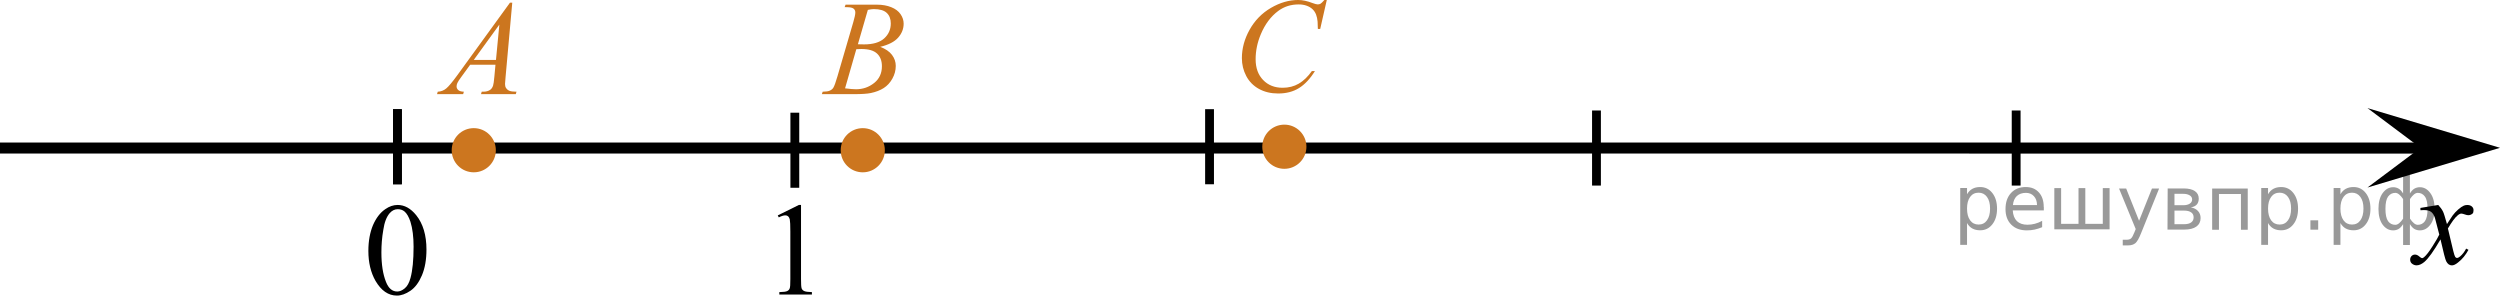
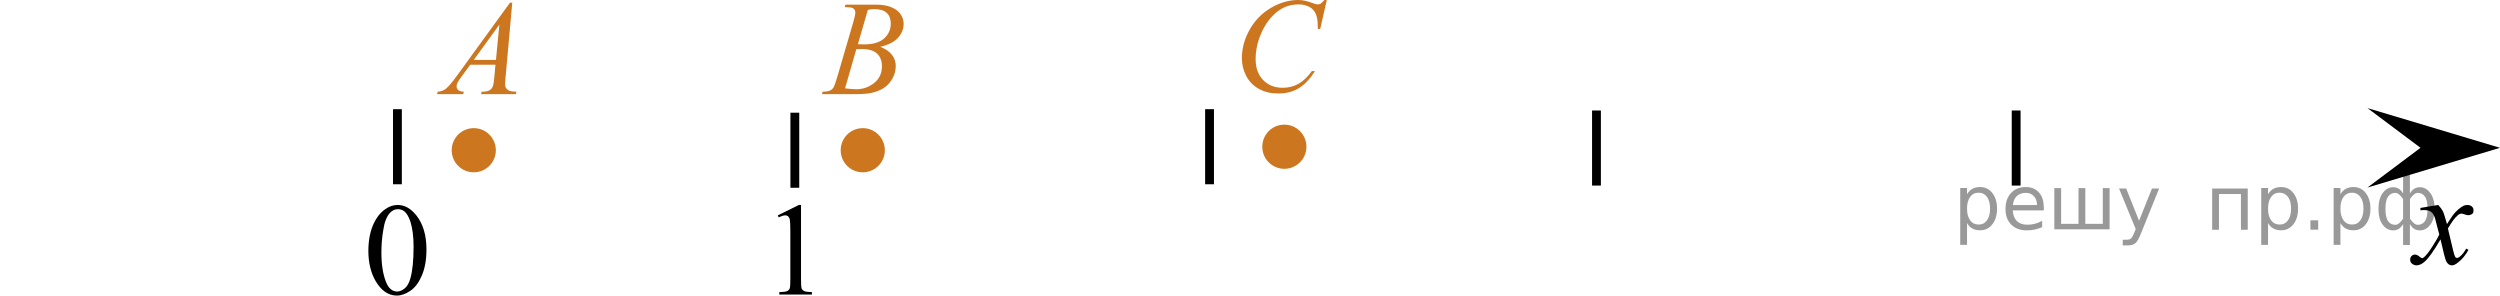
<svg xmlns="http://www.w3.org/2000/svg" version="1.1" id="Слой_1" x="0px" y="0px" width="283.208px" height="33.484px" viewBox="140.969 3.542 283.208 33.484" enable-background="new 140.969 3.542 283.208 33.484" xml:space="preserve">
  <g>
    <g>
      <path d="M182.699,31.965c0-1.127,0.185-2.102,0.521-2.912c0.354-0.813,0.813-1.42,1.396-1.816    c0.446-0.314,0.916-0.477,1.396-0.477c0.783,0,1.479,0.387,2.104,1.158c0.771,0.959,1.164,2.256,1.164,3.895    c0,1.146-0.175,2.119-0.515,2.924c-0.343,0.803-0.772,1.385-1.306,1.746c-0.528,0.359-1.037,0.543-1.528,0.543    c-0.972,0-1.776-0.559-2.427-1.672C182.972,34.418,182.699,33.285,182.699,31.965z M184.175,32.146    c0,1.361,0.175,2.473,0.521,3.332c0.284,0.727,0.711,1.088,1.276,1.088c0.271,0,0.552-0.117,0.842-0.355    c0.291-0.236,0.513-0.633,0.66-1.188c0.229-0.836,0.347-2.016,0.347-3.535c0-1.129-0.119-2.066-0.354-2.82    c-0.188-0.561-0.411-0.955-0.696-1.188c-0.204-0.16-0.452-0.24-0.741-0.24c-0.343,0-0.646,0.146-0.91,0.443    c-0.354,0.404-0.604,1.037-0.729,1.902C184.238,30.451,184.175,31.305,184.175,32.146z" />
    </g>
  </g>
  <g>
    <g>
      <path d="M229.076,27.943l2.396-1.184h0.239v8.396c0,0.561,0.021,0.898,0.064,1.041c0.047,0.141,0.145,0.242,0.287,0.313    c0.146,0.074,0.438,0.115,0.883,0.125v0.271h-3.691v-0.271c0.466-0.01,0.766-0.049,0.896-0.121    c0.136-0.066,0.229-0.166,0.271-0.283c0.063-0.119,0.08-0.479,0.08-1.074v-5.369c0-0.723-0.021-1.188-0.063-1.393    c-0.035-0.156-0.104-0.271-0.188-0.348c-0.094-0.074-0.188-0.107-0.32-0.107c-0.18,0-0.428,0.074-0.739,0.229L229.076,27.943z" />
    </g>
  </g>
  <g>
    <g>
      <polygon fill="none" points="197.155,10.329 197.539,6.331 194.639,10.329   " />
      <path fill="#CC761F" d="M198.292,13.505c-0.074-0.104-0.111-0.256-0.111-0.456c0-0.124,0.02-0.383,0.06-0.777L199,3.842h-0.258    l-5.977,8.236c-0.552,0.757-0.966,1.251-1.243,1.483c-0.278,0.231-0.6,0.355-0.963,0.37l-0.082,0.276h2.959l0.081-0.276    c-0.295-0.01-0.507-0.072-0.634-0.187c-0.128-0.115-0.192-0.251-0.192-0.411c0-0.12,0.029-0.248,0.089-0.385    c0.059-0.137,0.204-0.363,0.436-0.676l1.018-1.398h2.863l-0.118,1.286c-0.05,0.573-0.101,0.937-0.155,1.091    c-0.078,0.219-0.189,0.376-0.332,0.471c-0.201,0.139-0.462,0.209-0.782,0.209h-0.169l-0.082,0.276h3.94l0.081-0.276    c-0.379,0-0.648-0.035-0.808-0.105C198.511,13.757,198.385,13.65,198.292,13.505z M197.155,10.329h-2.516l2.899-3.999    L197.155,10.329z" />
    </g>
  </g>
  <g>
    <g>
-       <path fill="none" d="M238.551,9.094c-0.157,0-0.35,0.008-0.575,0.022l-1.276,4.433c0.531,0.069,0.946,0.104,1.247,0.104    c0.767,0,1.447-0.234,2.04-0.703c0.593-0.468,0.889-1.104,0.889-1.905c0-0.613-0.184-1.092-0.55-1.436    S239.367,9.094,238.551,9.094z" />
      <path fill="none" d="M239.96,4.573c-0.177,0-0.403,0.03-0.679,0.09l-1.129,3.894c0.319,0.01,0.551,0.015,0.693,0.015    c1.023,0,1.784-0.225,2.284-0.676c0.499-0.451,0.749-1.016,0.749-1.693c0-0.513-0.153-0.913-0.458-1.199    S240.629,4.573,239.96,4.573z" />
      <path fill="#CC761F" d="M241.933,4.356c-0.47-0.189-1.005-0.284-1.604-0.284h-3.571l-0.104,0.276    c0.074,0.006,0.152,0.008,0.236,0.008c0.379,0,0.636,0.054,0.771,0.161c0.135,0.106,0.202,0.253,0.202,0.437    c0,0.21-0.076,0.573-0.229,1.092l-1.793,6.136c-0.196,0.678-0.354,1.111-0.472,1.301c-0.084,0.14-0.225,0.251-0.421,0.336    c-0.138,0.064-0.398,0.103-0.782,0.112l-0.096,0.276h3.667c0.855,0,1.485-0.042,1.889-0.127c0.565-0.12,1.049-0.307,1.45-0.561    c0.4-0.254,0.729-0.61,0.984-1.069c0.256-0.458,0.384-0.938,0.384-1.442c0-0.453-0.143-0.869-0.428-1.248    c-0.285-0.378-0.73-0.683-1.335-0.911c0.939-0.225,1.616-0.572,2.032-1.043s0.624-0.998,0.624-1.581    c0-0.378-0.117-0.737-0.351-1.076C242.755,4.809,242.403,4.545,241.933,4.356z M240.875,11.045c0,0.802-0.296,1.438-0.889,1.905    c-0.593,0.469-1.273,0.703-2.04,0.703c-0.301,0-0.716-0.035-1.247-0.104l1.276-4.433c0.226-0.015,0.418-0.022,0.575-0.022    c0.816,0,1.408,0.172,1.774,0.516S240.875,10.432,240.875,11.045z M241.13,7.895c-0.5,0.451-1.261,0.676-2.284,0.676    c-0.143,0-0.374-0.005-0.693-0.015l1.129-3.894c0.275-0.06,0.502-0.09,0.679-0.09c0.669,0,1.156,0.144,1.461,0.43    s0.458,0.687,0.458,1.199C241.879,6.879,241.629,7.444,241.13,7.895z" />
    </g>
  </g>
  <g>
    <path fill="#CC761F" d="M290.556,3.967c-0.088,0.05-0.191,0.074-0.31,0.074s-0.31-0.05-0.576-0.149   c-0.604-0.233-1.151-0.351-1.639-0.351c-1.038,0-2.067,0.299-3.089,0.896c-1.021,0.598-1.824,1.42-2.409,2.465   c-0.586,1.046-0.879,2.122-0.879,3.228c0,0.722,0.165,1.396,0.494,2.023c0.33,0.628,0.81,1.114,1.439,1.461   c0.63,0.346,1.354,0.519,2.171,0.519c0.92,0,1.709-0.205,2.369-0.616c0.659-0.411,1.26-1.052,1.801-1.923h-0.347   c-0.458,0.642-0.954,1.117-1.487,1.426c-0.534,0.31-1.144,0.464-1.827,0.464c-0.905,0-1.642-0.293-2.207-0.878   s-0.849-1.368-0.849-2.349c0-0.961,0.196-1.91,0.591-2.846c0.477-1.136,1.137-2.015,1.978-2.637   c0.659-0.488,1.43-0.732,2.311-0.732c0.329,0,0.63,0.049,0.9,0.146c0.271,0.098,0.494,0.231,0.672,0.403   c0.177,0.172,0.31,0.375,0.398,0.609c0.089,0.233,0.146,0.5,0.17,0.799l0.029,0.821h0.266l0.746-3.278H291   C290.793,3.775,290.645,3.917,290.556,3.967z" />
  </g>
-   <line fill="none" stroke="#000000" stroke-width="1.25" stroke-linejoin="round" stroke-miterlimit="8" x1="140.969" y1="20.312" x2="415.249" y2="20.314" />
  <polygon points="415.171,20.286 409.163,15.786 424.177,20.286 409.163,24.786 " />
  <line fill="none" stroke="#000000" stroke-miterlimit="10" x1="185.99" y1="15.912" x2="185.99" y2="24.416" />
  <line fill="none" stroke="#000000" stroke-miterlimit="10" x1="231.01" y1="16.309" x2="231.01" y2="24.813" />
-   <line fill="none" stroke="#000000" stroke-miterlimit="10" x1="185.99" y1="15.912" x2="185.99" y2="24.416" />
  <line fill="none" stroke="#000000" stroke-miterlimit="10" x1="277.99" y1="15.91" x2="277.99" y2="24.416" />
  <line fill="none" stroke="#000000" stroke-miterlimit="10" x1="321.823" y1="16.059" x2="321.823" y2="24.564" />
  <line fill="none" stroke="#000000" stroke-miterlimit="10" x1="369.365" y1="16.059" x2="369.365" y2="24.564" />
  <g>
    <path fill="#CC761F" stroke="#CC761F" stroke-width="0.75" stroke-miterlimit="10" d="M194.64,18.433   c-1.175,0-2.127,0.951-2.127,2.127c0,1.172,0.943,2.127,2.127,2.127c1.172,0,2.125-0.953,2.125-2.127   C196.765,19.388,195.812,18.433,194.64,18.433L194.64,18.433z" />
  </g>
  <g>
    <path fill="#CC761F" stroke="#CC761F" stroke-width="0.75" stroke-miterlimit="10" d="M238.707,18.434   c-1.175,0-2.127,0.951-2.127,2.127c0,1.172,0.943,2.127,2.127,2.127c1.172,0,2.125-0.953,2.125-2.127   C240.832,19.389,239.879,18.434,238.707,18.434L238.707,18.434z" />
  </g>
  <g>
    <path fill="#CC761F" stroke="#CC761F" stroke-width="0.75" stroke-miterlimit="10" d="M286.466,18.036   c-1.175,0-2.127,0.951-2.127,2.127c0,1.172,0.943,2.127,2.127,2.127c1.172,0,2.125-0.953,2.125-2.127   C288.591,18.991,287.637,18.036,286.466,18.036L286.466,18.036z" />
  </g>
  <path d="M414,32.949c0-0.162,0.059-0.303,0.16-0.406c0.104-0.105,0.23-0.162,0.396-0.162c0.16,0,0.322,0.078,0.502,0.236  c0.127,0.109,0.229,0.17,0.295,0.17c0.063,0,0.146-0.041,0.229-0.119c0.229-0.189,0.547-0.59,0.938-1.209  c0.396-0.619,0.656-1.064,0.779-1.342c-0.307-1.195-0.473-1.828-0.494-1.896c-0.104-0.32-0.26-0.549-0.438-0.682  c-0.188-0.135-0.447-0.199-0.813-0.199c-0.104,0-0.236,0.008-0.393,0.018v-0.262l2.02-0.336c0.238,0.256,0.426,0.514,0.549,0.77  c0.088,0.176,0.229,0.646,0.438,1.396l0.646-0.977c0.172-0.232,0.381-0.461,0.627-0.676c0.246-0.217,0.463-0.357,0.646-0.439  c0.115-0.051,0.248-0.07,0.396-0.07c0.211,0,0.379,0.059,0.506,0.17c0.125,0.109,0.188,0.25,0.188,0.412  c0,0.188-0.031,0.313-0.105,0.385c-0.143,0.123-0.295,0.189-0.479,0.189c-0.104,0-0.215-0.021-0.332-0.064  c-0.228-0.08-0.386-0.119-0.467-0.119c-0.114,0-0.258,0.066-0.419,0.207c-0.313,0.256-0.669,0.75-1.1,1.48l0.603,2.533  c0.096,0.393,0.174,0.619,0.229,0.695c0.063,0.074,0.131,0.113,0.188,0.113c0.105,0,0.23-0.063,0.357-0.17  c0.271-0.23,0.5-0.521,0.688-0.891l0.264,0.139c-0.313,0.578-0.699,1.063-1.188,1.438c-0.271,0.221-0.497,0.324-0.688,0.324  c-0.271,0-0.486-0.152-0.646-0.465c-0.104-0.191-0.314-1.021-0.646-2.48c-0.77,1.332-1.387,2.189-1.85,2.572  c-0.305,0.246-0.592,0.369-0.869,0.369c-0.191,0-0.377-0.072-0.539-0.215C414.062,33.279,414,33.131,414,32.949" />
  <g style="stroke:none;fill:#000;fill-opacity:0.40">
    <path d="m 363.8,28.8 v 2.48 h -0.77 v -6.44 h 0.77 v 0.71 q 0.24,-0.42 0.61,-0.62 0.37,-0.20 0.88,-0.20 0.85,0 1.38,0.68 0.53,0.68 0.53,1.77 0,1.10 -0.53,1.77 -0.53,0.68 -1.38,0.68 -0.51,0 -0.88,-0.20 -0.37,-0.20 -0.61,-0.62 z m 2.61,-1.63 q 0,-0.85 -0.35,-1.32 -0.35,-0.48 -0.95,-0.48 -0.61,0 -0.96,0.48 -0.35,0.48 -0.35,1.32 0,0.85 0.35,1.33 0.35,0.48 0.96,0.48 0.61,0 0.95,-0.48 0.35,-0.48 0.35,-1.33 z" />
    <path d="m 372.5,27.0 v 0.38 h -3.52 q 0.05,0.79 0.47,1.21 0.43,0.41 1.19,0.41 0.44,0 0.85,-0.11 0.42,-0.11 0.82,-0.33 v 0.72 q -0.41,0.17 -0.85,0.27 -0.43,0.09 -0.88,0.09 -1.12,0 -1.77,-0.65 -0.65,-0.65 -0.65,-1.76 0,-1.15 0.62,-1.82 0.62,-0.68 1.67,-0.68 0.94,0 1.49,0.61 0.55,0.60 0.55,1.65 z m -0.77,-0.23 q -0.01,-0.63 -0.35,-1.00 -0.34,-0.38 -0.91,-0.38 -0.64,0 -1.03,0.36 -0.38,0.36 -0.44,1.02 z" />
    <path d="m 377.2,28.9 h 1.98 v -4.05 h 0.77 v 4.67 h -6.26 v -4.67 h 0.77 v 4.05 h 1.97 v -4.05 h 0.77 z" />
    <path d="m 383.5,30.0 q -0.33,0.83 -0.63,1.09 -0.31,0.25 -0.82,0.25 h -0.61 v -0.64 h 0.45 q 0.32,0 0.49,-0.15 0.17,-0.15 0.39,-0.71 l 0.14,-0.35 -1.89,-4.59 h 0.81 l 1.46,3.65 1.46,-3.65 h 0.81 z" />
-     <path d="m 387.3,27.4 v 1.54 h 1.09 q 0.53,0 0.80,-0.20 0.28,-0.20 0.28,-0.57 0,-0.38 -0.28,-0.57 -0.28,-0.20 -0.80,-0.20 z m 0,-1.90 v 1.29 h 1.01 q 0.43,0 0.71,-0.17 0.28,-0.17 0.28,-0.48 0,-0.31 -0.28,-0.47 -0.28,-0.17 -0.71,-0.17 z m -0.77,-0.61 h 1.82 q 0.82,0 1.26,0.30 0.44,0.30 0.44,0.85 0,0.43 -0.23,0.68 -0.23,0.25 -0.67,0.31 0.53,0.10 0.82,0.42 0.29,0.32 0.29,0.79 0,0.62 -0.48,0.97 -0.48,0.34 -1.37,0.34 h -1.90 z" />
    <path d="m 395.6,24.9 v 4.67 h -0.77 v -4.05 h -2.49 v 4.05 h -0.77 v -4.67 z" />
    <path d="m 397.9,28.8 v 2.48 h -0.77 v -6.44 h 0.77 v 0.71 q 0.24,-0.42 0.61,-0.62 0.37,-0.20 0.88,-0.20 0.85,0 1.38,0.68 0.53,0.68 0.53,1.77 0,1.10 -0.53,1.77 -0.53,0.68 -1.38,0.68 -0.51,0 -0.88,-0.20 -0.37,-0.20 -0.61,-0.62 z m 2.61,-1.63 q 0,-0.85 -0.35,-1.32 -0.35,-0.48 -0.95,-0.48 -0.61,0 -0.96,0.48 -0.35,0.48 -0.35,1.32 0,0.85 0.35,1.33 0.35,0.48 0.96,0.48 0.61,0 0.95,-0.48 0.35,-0.48 0.35,-1.33 z" />
    <path d="m 402.7,28.5 h 0.88 v 1.06 h -0.88 z" />
    <path d="m 406.1,28.8 v 2.48 h -0.77 v -6.44 h 0.77 v 0.71 q 0.24,-0.42 0.61,-0.62 0.37,-0.20 0.88,-0.20 0.85,0 1.38,0.68 0.53,0.68 0.53,1.77 0,1.10 -0.53,1.77 -0.53,0.68 -1.38,0.68 -0.51,0 -0.88,-0.20 -0.37,-0.20 -0.61,-0.62 z m 2.61,-1.63 q 0,-0.85 -0.35,-1.32 -0.35,-0.48 -0.95,-0.48 -0.61,0 -0.96,0.48 -0.35,0.48 -0.35,1.32 0,0.85 0.35,1.33 0.35,0.48 0.96,0.48 0.61,0 0.95,-0.48 0.35,-0.48 0.35,-1.33 z" />
    <path d="m 411.2,27.2 q 0,0.98 0.30,1.40 0.30,0.41 0.82,0.41 0.41,0 0.88,-0.70 v -2.22 q -0.47,-0.70 -0.88,-0.70 -0.51,0 -0.82,0.42 -0.30,0.41 -0.30,1.39 z m 2,4.10 v -2.37 q -0.24,0.39 -0.51,0.55 -0.27,0.16 -0.62,0.16 -0.70,0 -1.18,-0.64 -0.48,-0.65 -0.48,-1.79 0,-1.15 0.48,-1.80 0.49,-0.66 1.18,-0.66 0.35,0 0.62,0.16 0.28,0.16 0.51,0.55 v -2.15 h 0.77 v 2.15 q 0.24,-0.39 0.51,-0.55 0.28,-0.16 0.62,-0.16 0.70,0 1.18,0.66 0.49,0.66 0.49,1.80 0,1.15 -0.49,1.79 -0.48,0.64 -1.18,0.64 -0.35,0 -0.62,-0.16 -0.27,-0.16 -0.51,-0.55 v 2.37 z m 2.77,-4.10 q 0,-0.98 -0.30,-1.39 -0.30,-0.42 -0.81,-0.42 -0.41,0 -0.88,0.70 v 2.22 q 0.47,0.70 0.88,0.70 0.51,0 0.81,-0.41 0.30,-0.42 0.30,-1.40 z" />
  </g>
</svg>